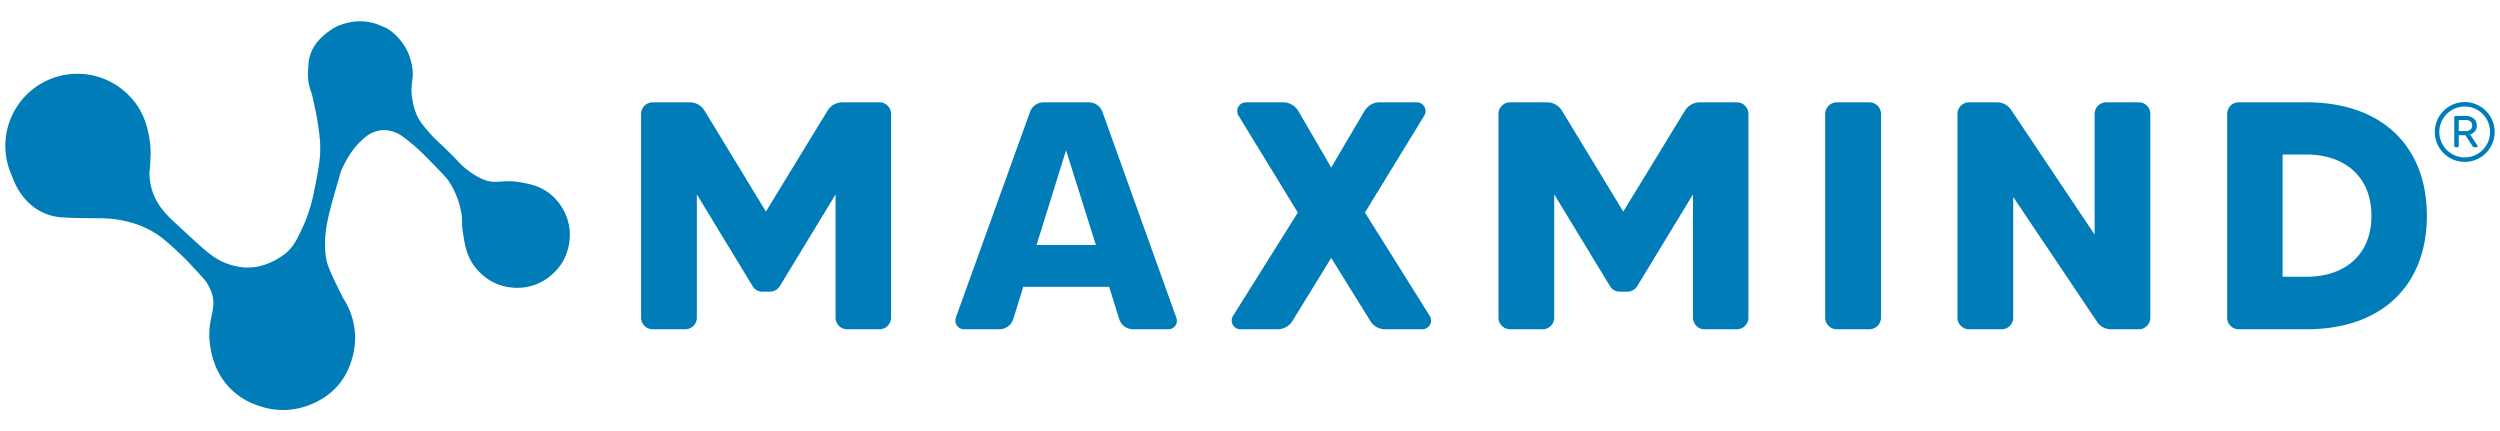
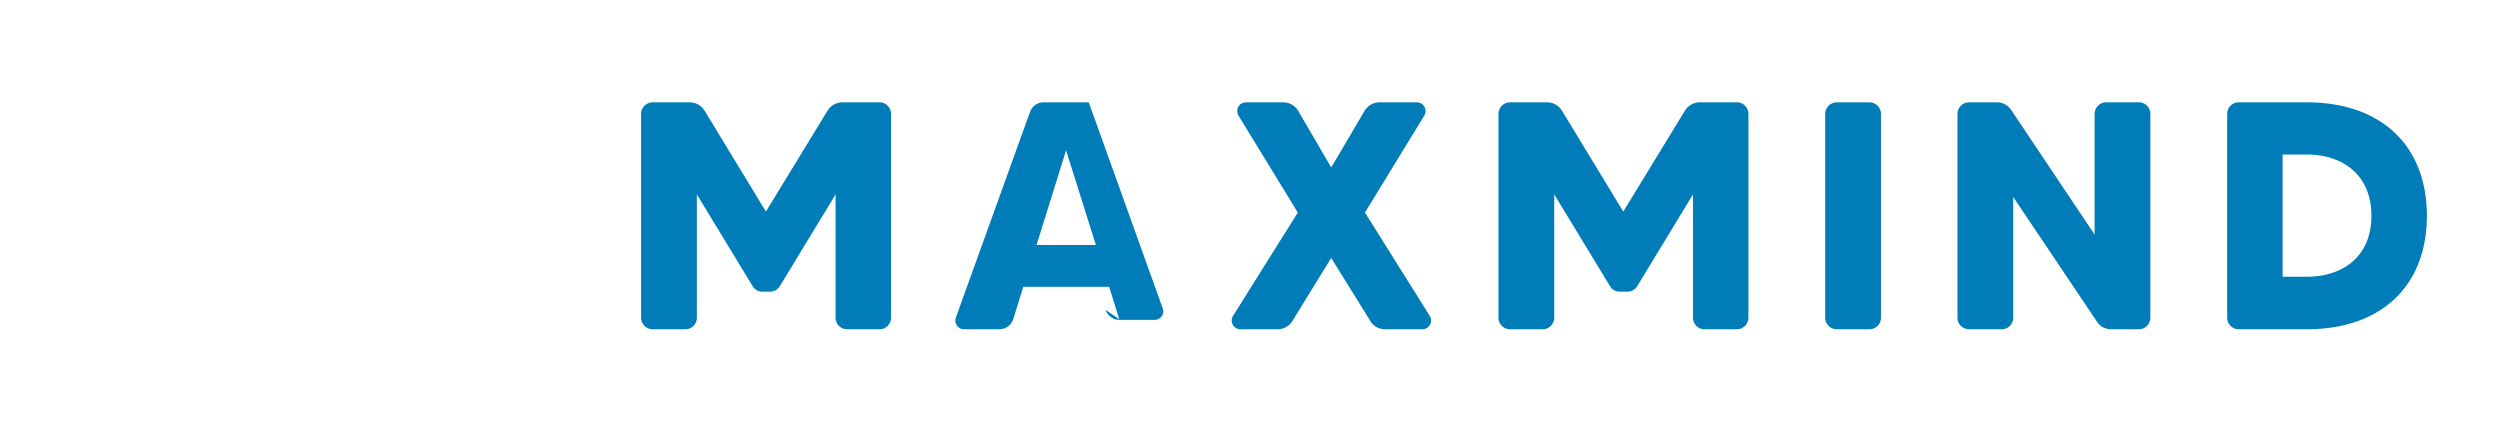
<svg xmlns="http://www.w3.org/2000/svg" viewBox="0 0 200 34.505">
-   <path fill="#007db8" d="M45.423 17.628c-.073-.251-.433-1.401-1.546-2.215-.767-.561-1.533-.7-2.16-.815-1.609-.293-2.001.213-3.133-.276-.671-.29-1.273-.788-1.434-.922-.3-.251-.347-.334-.865-.865-1.067-1.093-1.344-1.228-2.064-2.064-.54-.627-.702-.92-.767-1.043-.101-.193-.341-.685-.47-1.495-.205-1.293.171-1.507-.014-2.61l-.002-.015-.001-.006a4.906 4.906 0 00-.078-.363c-.08-.336-.2-.654-.355-.952a5.094 5.094 0 00-.102-.193c-.026-.043-.05-.087-.077-.129a4.785 4.785 0 00-.297-.413l-.002-.002c-.292-.365-.814-.914-1.499-1.152l-.016-.004c-1.053-.5-2.354-.57-3.733.086-1.633.986-2.125 2.041-2.144 3.232a4.17 4.17 0 00.286 2.098c.127.575.272 1.18.387 1.822.121.676.212 1.353.27 2.024l.01.304.002.093.001.159-.001.114c-.002.136-.009.265-.011.308-.018.341-.084.804-.084.804-.031.213-.065.427-.146.875-.08.442-.121.667-.185.979-.134.657-.208 1.02-.352 1.51-.131.445-.261.797-.344 1.009-.155.398-.292.687-.426.971-.206.435-.309.652-.446.867a3.72 3.72 0 01-.736.888 4.245 4.245 0 01-.659.454c-.099.058-.349.205-.662.336-.115.048-.249.103-.365.146-.168.05-.332.105-.511.141a4.677 4.677 0 01-1.102.083 5.07 5.07 0 01-.615-.079 5.432 5.432 0 01-.421-.101c-.051-.015-.348-.1-.644-.226a5.116 5.116 0 01-1.006-.592c-.42-.303-.764-.614-1.435-1.225-.159-.144-.152-.14-.969-.895l-.777-.717c-.432-.427-1.188-1.173-1.551-2.324a4.985 4.985 0 01-.218-1.293l-.001-.024c.003-.102.01-.203.022-.303.036-.29.052-.578.055-.862.013-.15.023-.321.022-.541a7.749 7.749 0 00-.186-1.592l-.012-.05a5.743 5.743 0 00-.448-1.364c-.056-.121-.1-.209-.12-.249l-.017-.031-.013-.024a4.918 4.918 0 00-.656-.957l-.002.001A5.765 5.765 0 00.427 11.665c0 .852.189 1.657.521 2.385.596 1.739 1.91 3.125 3.828 3.322.002.001.003.005.006.006.009.005.099.01.265.019h.004l.263.013c.15.007.306.015.517.022.168.006.321.01.516.013.431.008.763.009.839.01.978.005 1.467.007 2.098.093.103.014.196.029.286.044l.08.013.049.009c.478.097.933.221 1.368.375l.003.001a7.505 7.505 0 011.682.882c.251.179.429.333.787.642.323.279.565.507.767.699.413.392.709.696.773.763a78.972 78.972 0 011.169 1.267c.11.134.195.239.269.333.115.183.204.352.279.513a.54.54 0 00.049.108c.717 1.677-.56 2.295.091 5.114.523 2.264 2.082 3.65 3.887 4.193a5.732 5.732 0 004.151-.199c1.443-.595 2.647-1.761 3.153-3.488l.003-.017a5.75 5.75 0 00-.698-4.974c-.347-.735-.734-1.449-1.049-2.22a10.035 10.035 0 01-.173-.455 2.311 2.311 0 01-.025-.084s-.023-.08-.043-.16c-.178-.704-.141-1.657-.141-1.657a9.569 9.569 0 01.169-1.403c.072-.399.141-.675.264-1.165.097-.387.187-.711.436-1.578.254-.884.38-1.326.4-1.377 0 0 .378-.962 1.024-1.804.099-.13.2-.246.2-.246.072-.083.133-.148.166-.183l.046-.048c.274-.242.549-.554.914-.745.602-.316 1.289-.428 2.125-.056.332.148.614.376 1.179.832.295.239.683.574 1.545 1.46.827.85 1.241 1.275 1.399 1.505a6.696 6.696 0 011.022 2.496c.148.778.001.767.154 1.739.135.858.249 1.581.716 2.335a4.393 4.393 0 001.561 1.494c1.439.794 2.844.458 3.097.393 1.724-.444 2.517-1.813 2.641-2.037.122-.218.847-1.572.364-3.234z" />
  <g fill="#007db8">
-     <path d="M67.392 8.186h2.982c.493 0 .908.415.908.934v16.287a.925.925 0 01-.908.934h-2.619a.925.925 0 01-.908-.934v-9.855l-4.46 7.34a.925.925 0 01-.804.441h-.596a.88.88 0 01-.778-.441l-4.46-7.34v9.855a.93.93 0 01-.934.934h-2.594a.93.93 0 01-.934-.934V9.12a.93.93 0 01.934-.934h2.957c.493 0 .934.259 1.193.674l4.902 8.066L66.2 8.86a1.401 1.401 0 011.192-.674zM89.538 25.537l-.804-2.594h-6.872l-.804 2.594a1.175 1.175 0 01-1.115.804h-2.826c-.467 0-.804-.467-.649-.934l5.939-16.469a1.157 1.157 0 011.089-.752H87.1c.493 0 .934.311 1.09.752l5.913 16.469c.182.467-.155.934-.649.934h-2.801c-.519 0-.96-.337-1.115-.804zm-1.867-5.939l-2.387-7.573-2.36 7.573h4.747zM113.785 26.341h-2.983c-.492 0-.934-.259-1.167-.648l-3.138-5.057-3.112 5.057c-.233.389-.7.648-1.167.648h-2.983a.699.699 0 01-.597-1.063l5.187-8.273-4.745-7.756a.699.699 0 01.596-1.063h2.983c.493 0 .934.259 1.194.674l2.645 4.539 2.671-4.539c.26-.415.7-.674 1.194-.674h2.983c.544 0 .881.597.596 1.063l-4.746 7.755 5.187 8.273a.7.7 0 01-.598 1.064zM135.983 8.186h2.982c.493 0 .908.415.908.934v16.287a.925.925 0 01-.908.934h-2.619c-.492 0-.907-.415-.907-.934v-9.855l-4.461 7.34a.925.925 0 01-.804.441h-.596a.882.882 0 01-.778-.441l-4.461-7.34v9.855a.93.93 0 01-.934.934h-2.594a.93.93 0 01-.934-.934V9.12a.93.93 0 01.934-.934h2.956c.493 0 .934.259 1.194.674l4.901 8.066 4.928-8.066c.259-.415.7-.674 1.193-.674zM146.95 8.186h2.594a.93.93 0 01.934.934v16.287a.93.93 0 01-.934.934h-2.594a.93.93 0 01-.934-.934V9.12a.931.931 0 01.934-.934zM168.502 8.186h2.619c.493 0 .907.415.907.934v16.287c0 .519-.415.934-.907.934h-2.231c-.467 0-.907-.233-1.141-.622l-6.691-9.959v9.648a.925.925 0 01-.908.934h-2.619a.93.93 0 01-.934-.934V9.12a.93.93 0 01.934-.934h2.231c.467 0 .882.233 1.141.622l6.666 9.959V9.12a.928.928 0 01.933-.934zM194.149 17.264c0 5.55-3.579 9.077-9.622 9.077h-5.446a.925.925 0 01-.908-.934V9.12c0-.519.415-.934.908-.934h5.446c6.043 0 9.622 3.527 9.622 9.078zm-4.435 0c0-3.216-2.23-4.902-5.187-4.902h-1.919v9.778h1.919c2.957-.001 5.187-1.661 5.187-4.876z" />
+     <path d="M67.392 8.186h2.982c.493 0 .908.415.908.934v16.287a.925.925 0 01-.908.934h-2.619a.925.925 0 01-.908-.934v-9.855l-4.46 7.34a.925.925 0 01-.804.441h-.596a.88.88 0 01-.778-.441l-4.46-7.34v9.855a.93.93 0 01-.934.934h-2.594a.93.93 0 01-.934-.934V9.12a.93.93 0 01.934-.934h2.957c.493 0 .934.259 1.193.674l4.902 8.066L66.2 8.86a1.401 1.401 0 011.192-.674zM89.538 25.537l-.804-2.594h-6.872l-.804 2.594a1.175 1.175 0 01-1.115.804h-2.826c-.467 0-.804-.467-.649-.934l5.939-16.469a1.157 1.157 0 011.089-.752H87.1l5.913 16.469c.182.467-.155.934-.649.934h-2.801c-.519 0-.96-.337-1.115-.804zm-1.867-5.939l-2.387-7.573-2.36 7.573h4.747zM113.785 26.341h-2.983c-.492 0-.934-.259-1.167-.648l-3.138-5.057-3.112 5.057c-.233.389-.7.648-1.167.648h-2.983a.699.699 0 01-.597-1.063l5.187-8.273-4.745-7.756a.699.699 0 01.596-1.063h2.983c.493 0 .934.259 1.194.674l2.645 4.539 2.671-4.539c.26-.415.7-.674 1.194-.674h2.983c.544 0 .881.597.596 1.063l-4.746 7.755 5.187 8.273a.7.7 0 01-.598 1.064zM135.983 8.186h2.982c.493 0 .908.415.908.934v16.287a.925.925 0 01-.908.934h-2.619c-.492 0-.907-.415-.907-.934v-9.855l-4.461 7.34a.925.925 0 01-.804.441h-.596a.882.882 0 01-.778-.441l-4.461-7.34v9.855a.93.93 0 01-.934.934h-2.594a.93.93 0 01-.934-.934V9.12a.93.93 0 01.934-.934h2.956c.493 0 .934.259 1.194.674l4.901 8.066 4.928-8.066c.259-.415.7-.674 1.193-.674zM146.95 8.186h2.594a.93.93 0 01.934.934v16.287a.93.93 0 01-.934.934h-2.594a.93.93 0 01-.934-.934V9.12a.931.931 0 01.934-.934zM168.502 8.186h2.619c.493 0 .907.415.907.934v16.287c0 .519-.415.934-.907.934h-2.231c-.467 0-.907-.233-1.141-.622l-6.691-9.959v9.648a.925.925 0 01-.908.934h-2.619a.93.93 0 01-.934-.934V9.12a.93.93 0 01.934-.934h2.231c.467 0 .882.233 1.141.622l6.666 9.959V9.12a.928.928 0 01.933-.934zM194.149 17.264c0 5.55-3.579 9.077-9.622 9.077h-5.446a.925.925 0 01-.908-.934V9.12c0-.519.415-.934.908-.934h5.446c6.043 0 9.622 3.527 9.622 9.078zm-4.435 0c0-3.216-2.23-4.902-5.187-4.902h-1.919v9.778h1.919c2.957-.001 5.187-1.661 5.187-4.876z" />
  </g>
-   <path fill="#007db8" d="M199.573 10.557a2.394 2.394 0 11-2.394-2.393 2.398 2.398 0 012.394 2.393zm-.366 0a2.036 2.036 0 00-2.028-2.035c-1.122 0-2.035.913-2.035 2.035s.913 2.035 2.035 2.035a2.035 2.035 0 002.028-2.035zm-1.595.203l.581.879a.09.09 0 01-.074.142h-.162a.17.17 0 01-.149-.081l-.581-.886h-.527v.845c0 .068-.054.122-.115.122h-.122a.122.122 0 01-.122-.122V9.388c0-.061.055-.115.122-.115h.777c.575 0 .906.338.906.771 0 .331-.196.601-.534.716zm-.372-.277c.345 0 .535-.169.535-.439s-.189-.446-.535-.446h-.541v.886h.541z" />
</svg>